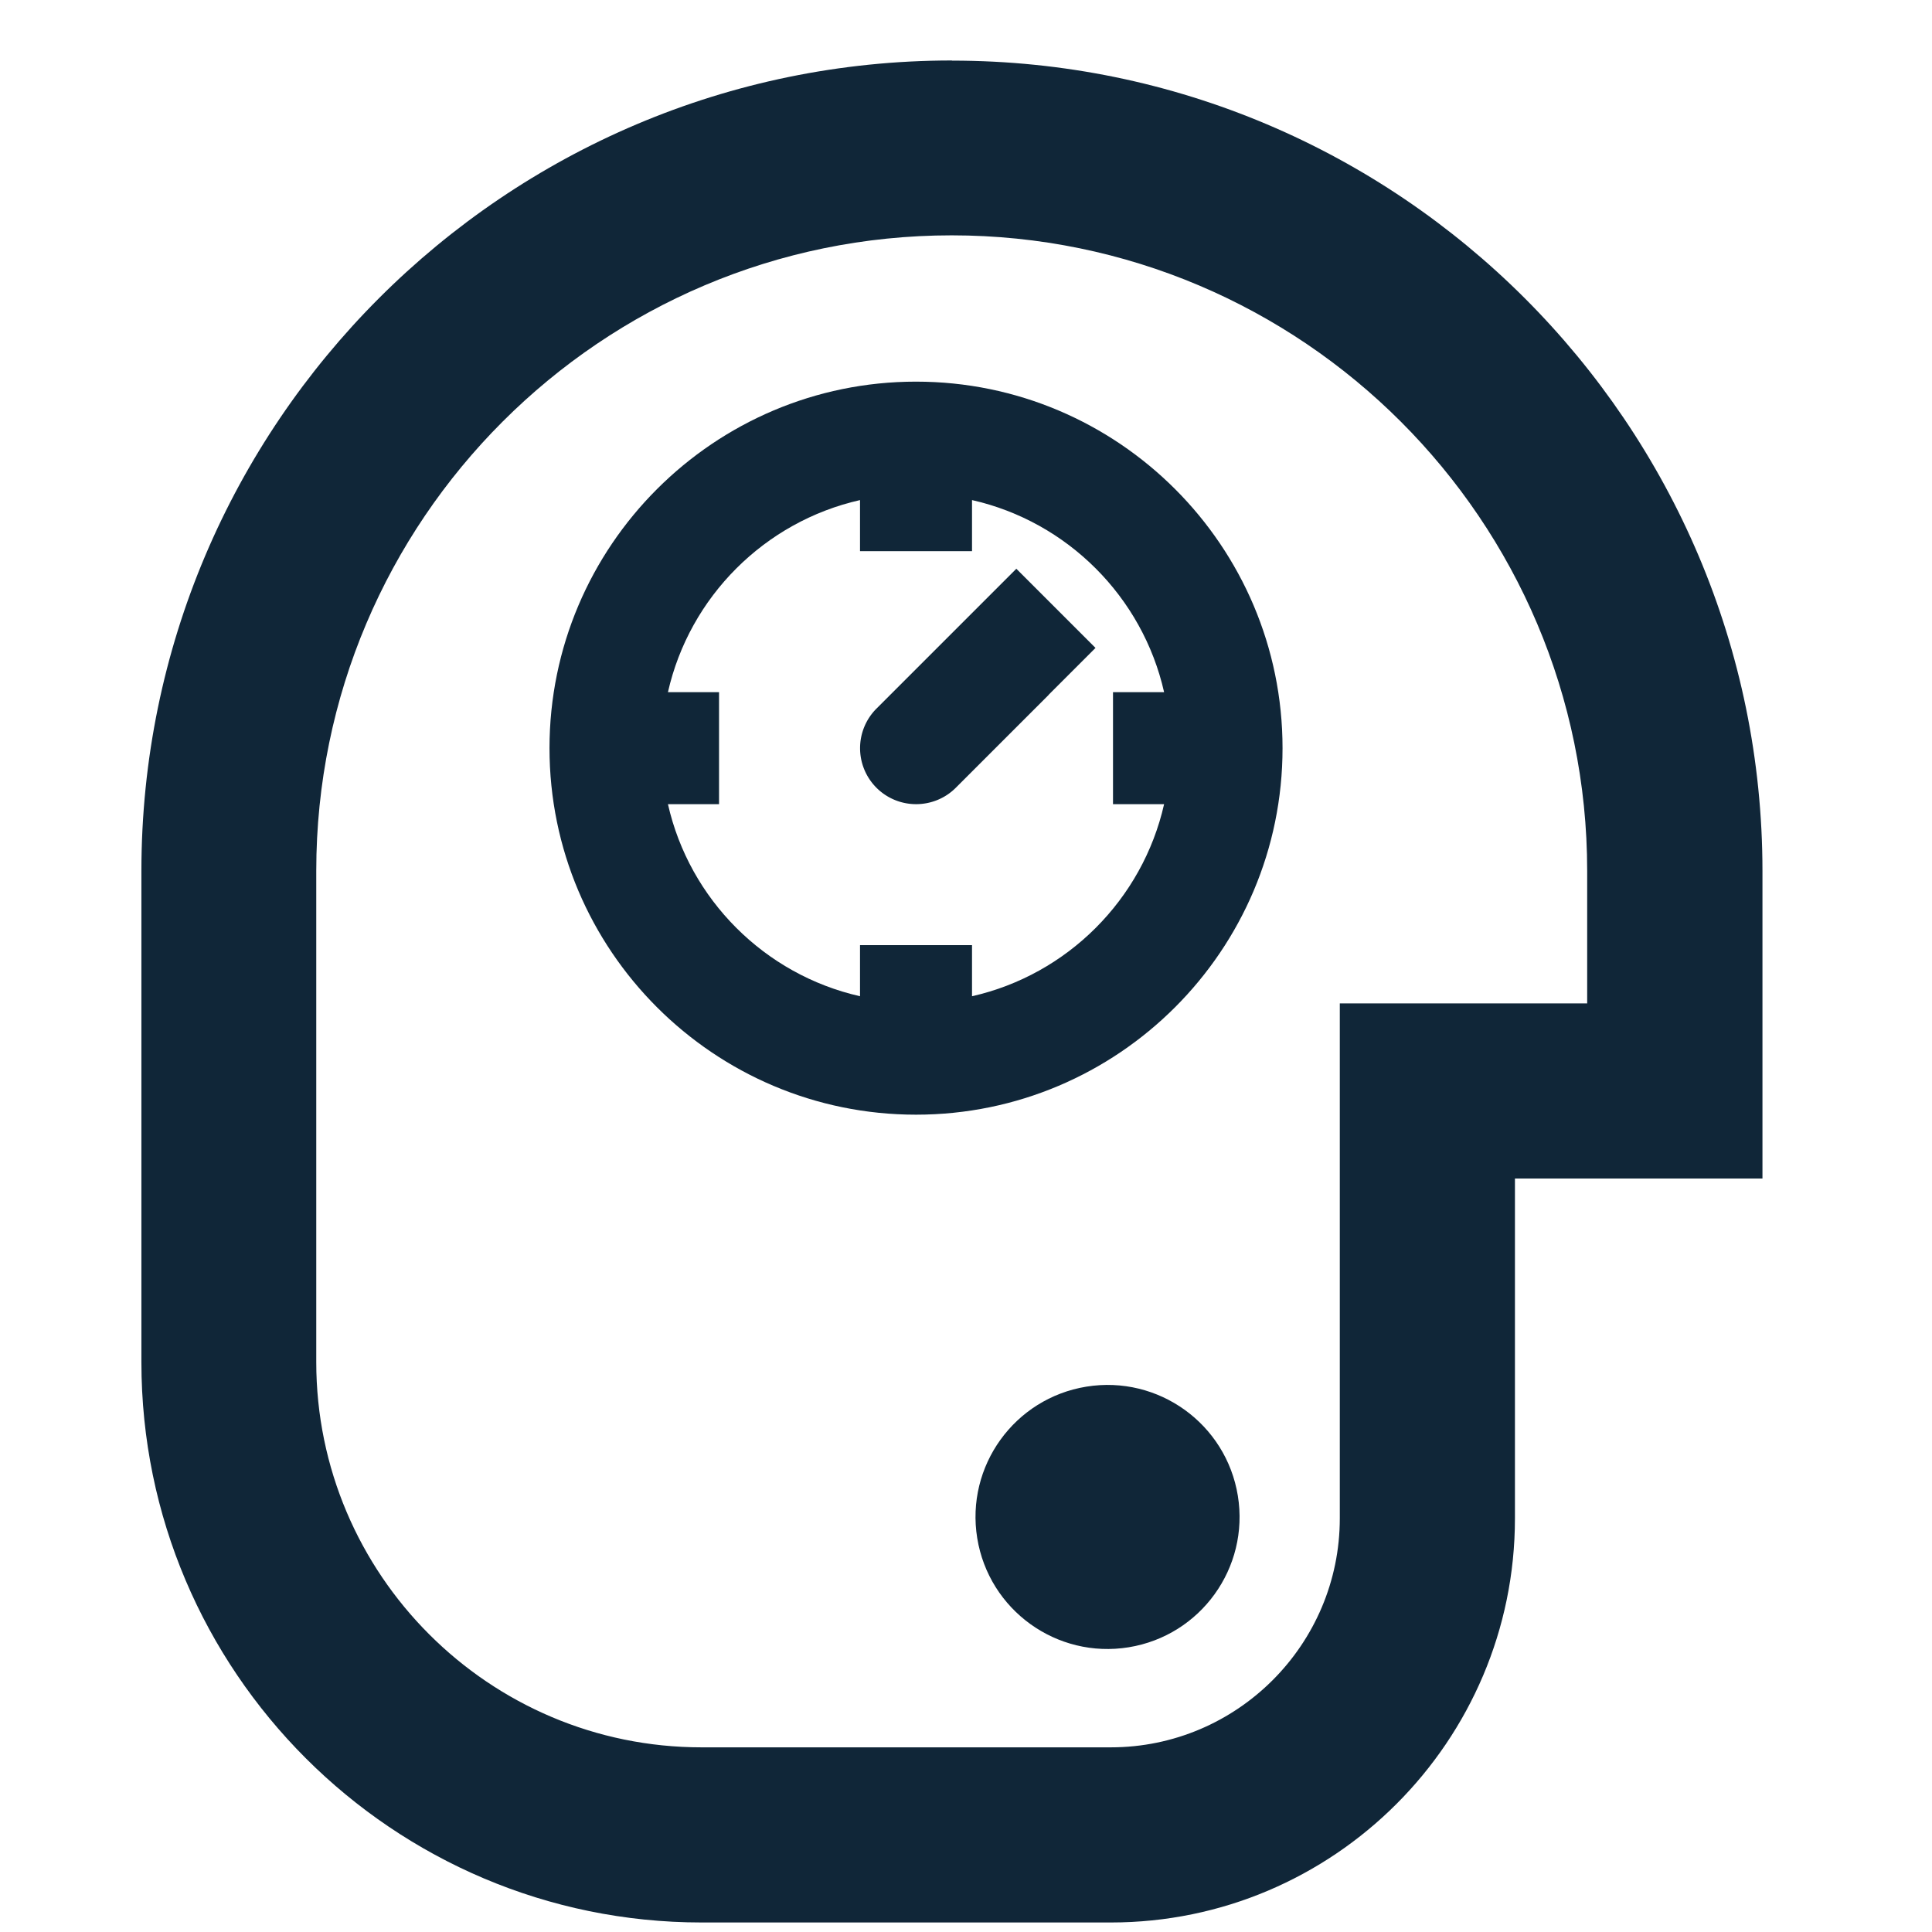
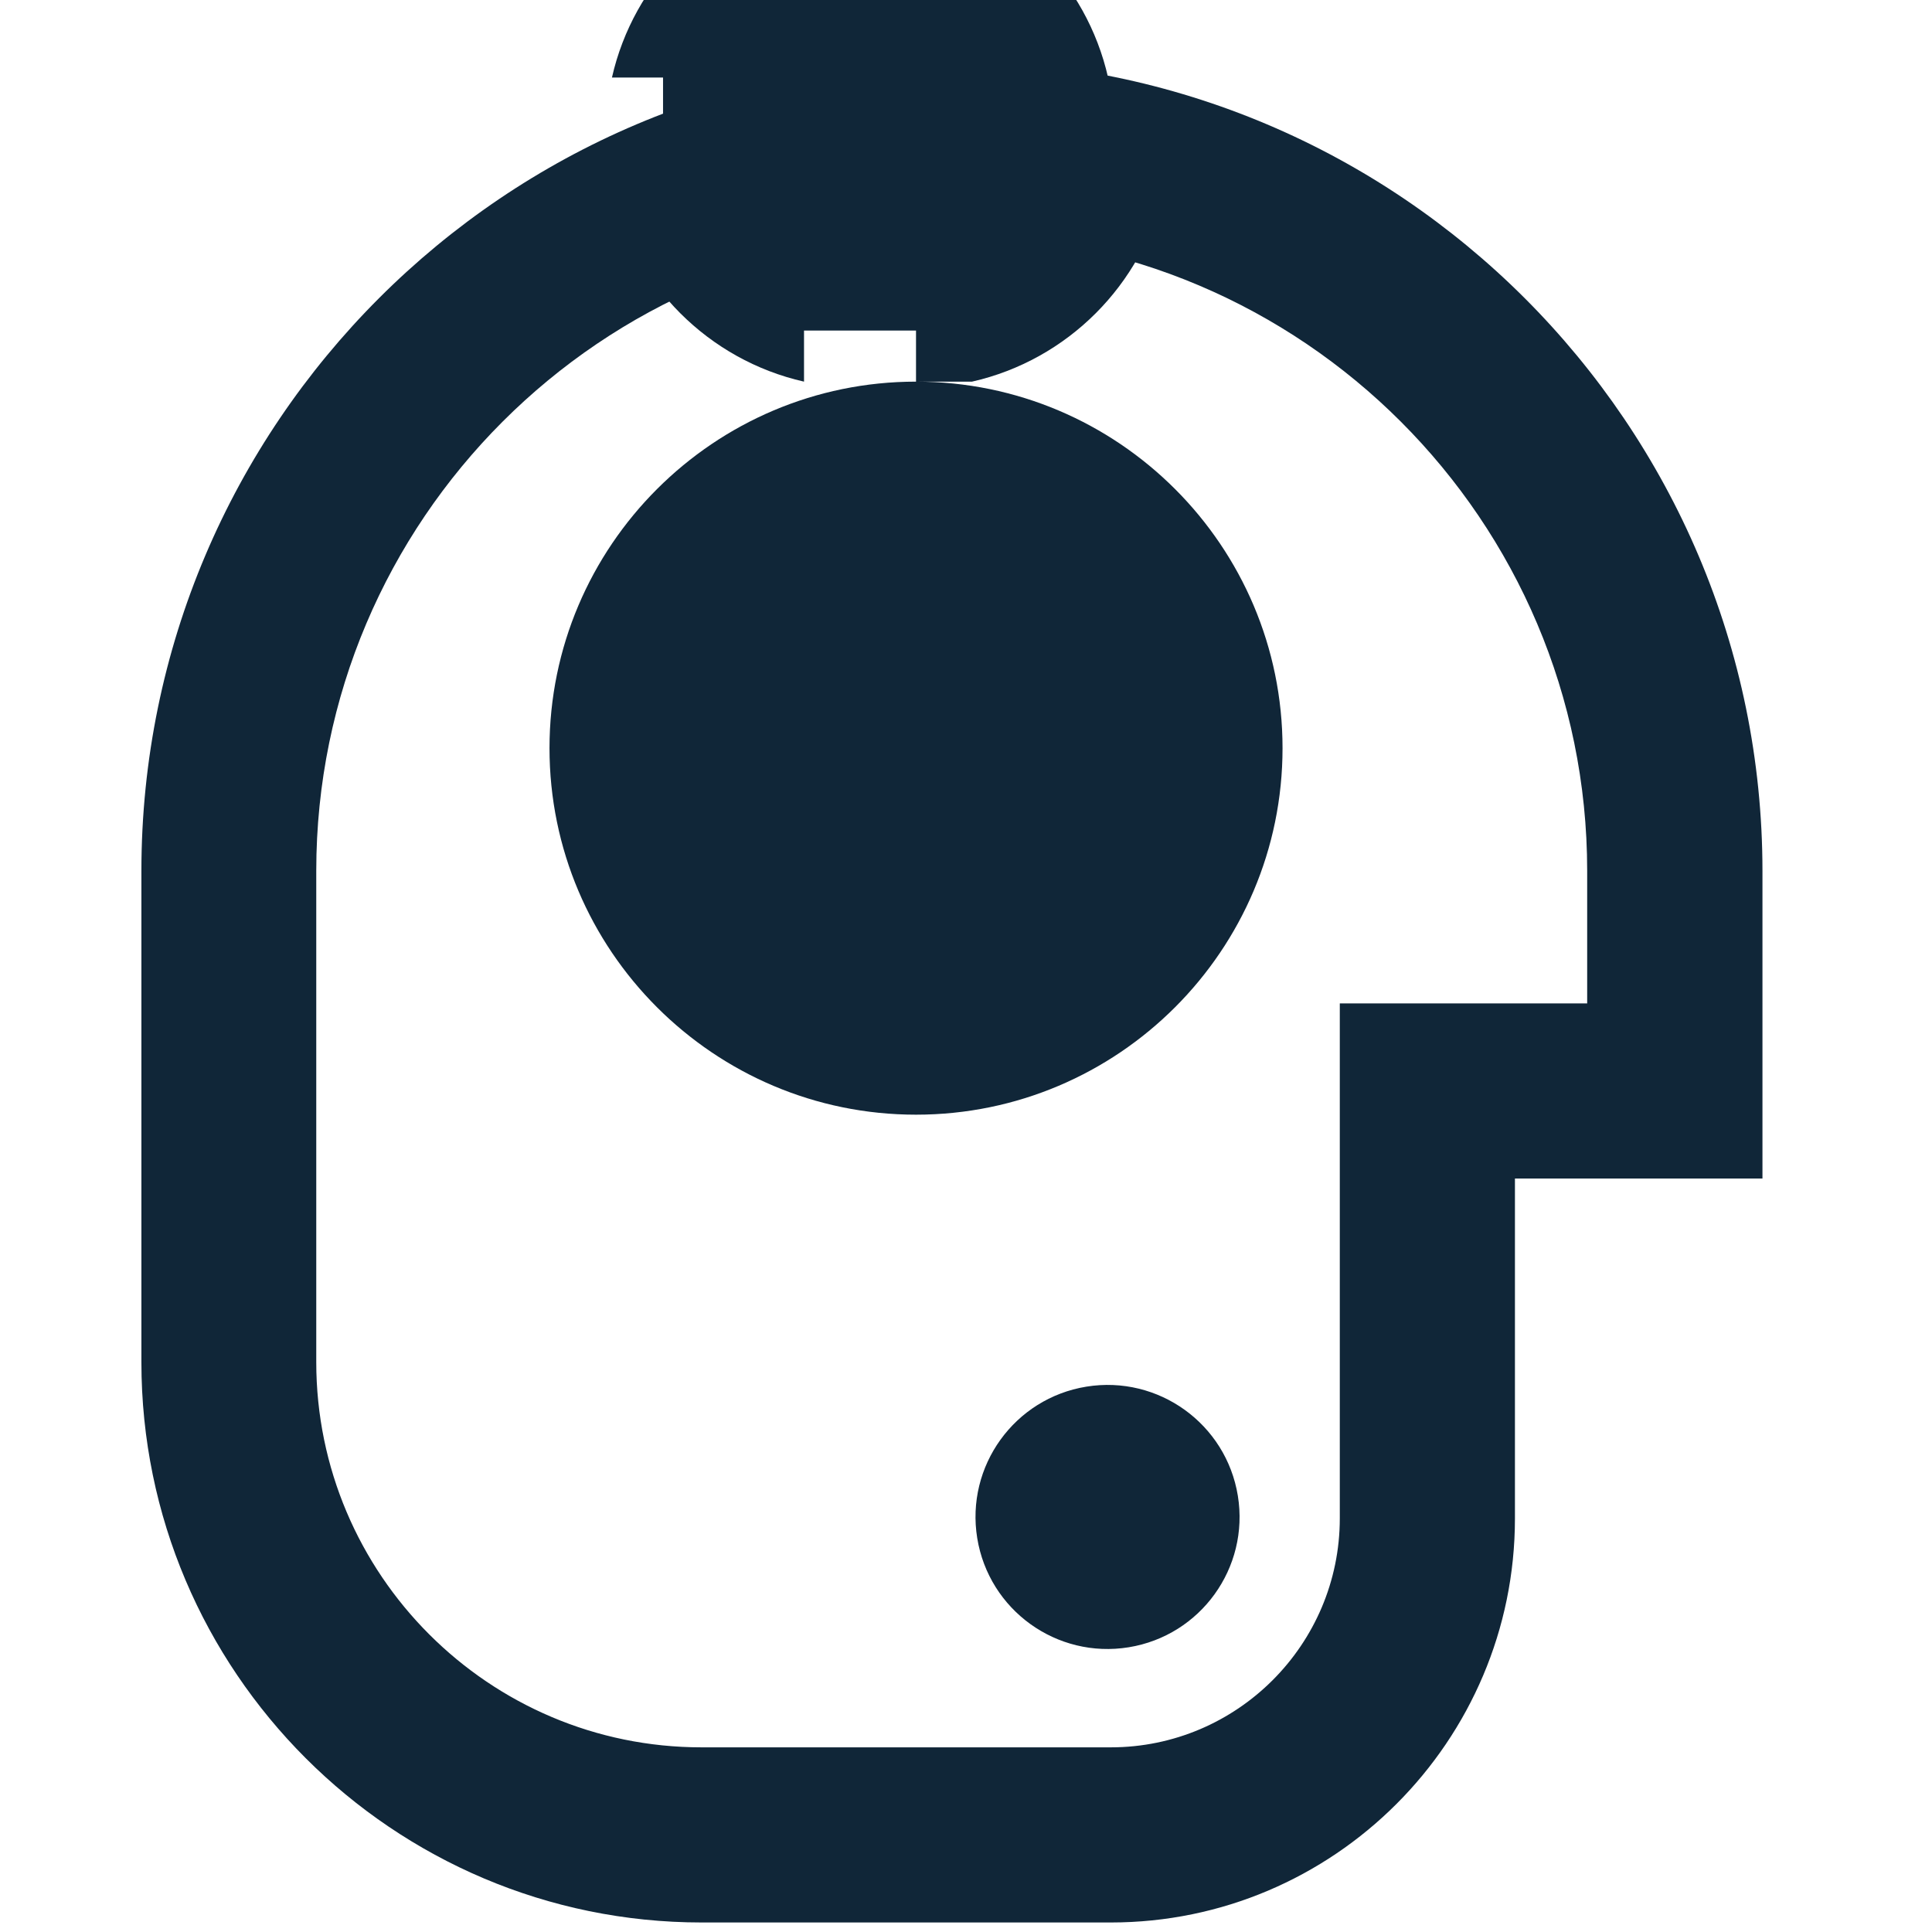
<svg xmlns="http://www.w3.org/2000/svg" id="Layer_1" viewBox="0 0 138 138">
  <defs>
    <style>.cls-1{fill:#102638}</style>
  </defs>
  <path d="M67.99 4.32c-31.92 0-57.89 25.97-57.89 57.89V97.3c0 22.06 17.95 40.02 40.02 40.02h29.23c15.91 0 28.86-12.95 28.86-28.86V84.18h17.68V62.22C125.89 30.3 99.92 4.33 68 4.33Zm45.39 67.35H95.7v36.78c0 9.02-7.34 16.36-16.36 16.36H50.11c-15.17 0-27.52-12.34-27.52-27.52V62.2c0-25.03 20.36-45.39 45.39-45.39s45.39 20.36 45.39 45.39v9.46Z" class="cls-1" />
  <circle cx="79.11" cy="108.36" r="9.43" class="cls-1" transform="rotate(-9.22 79.076 108.357)" />
-   <path d="M65.43 27.26C51 27.26 39.25 39 39.25 53.44s11.74 26.18 26.18 26.18 26.18-11.74 26.18-26.18-11.74-26.18-26.18-26.18Zm4 43.9v-3.65h-8v3.65c-6.81-1.54-12.18-6.91-13.72-13.72h3.65v-8h-3.65c1.54-6.81 6.91-12.18 13.72-13.72v3.65h8v-3.65c6.81 1.54 12.18 6.91 13.72 13.72H79.5v8h3.65c-1.54 6.81-6.91 12.18-13.72 13.72Z" class="cls-1" />
-   <path d="m72.6 40.62-3.35 3.35-6.64 6.64a3.998 3.998 0 0 0 2.83 6.83c1.02 0 2.05-.39 2.83-1.17l6.64-6.64v-.01l3.34-3.34-5.66-5.66Z" class="cls-1" />
+   <path d="M65.43 27.26C51 27.26 39.25 39 39.25 53.44s11.74 26.18 26.18 26.18 26.18-11.74 26.18-26.18-11.74-26.18-26.18-26.18Zv-3.65h-8v3.65c-6.81-1.54-12.18-6.91-13.72-13.72h3.65v-8h-3.65c1.54-6.81 6.91-12.18 13.72-13.72v3.65h8v-3.65c6.81 1.54 12.18 6.91 13.72 13.72H79.5v8h3.65c-1.54 6.81-6.91 12.18-13.72 13.72Z" class="cls-1" />
</svg>